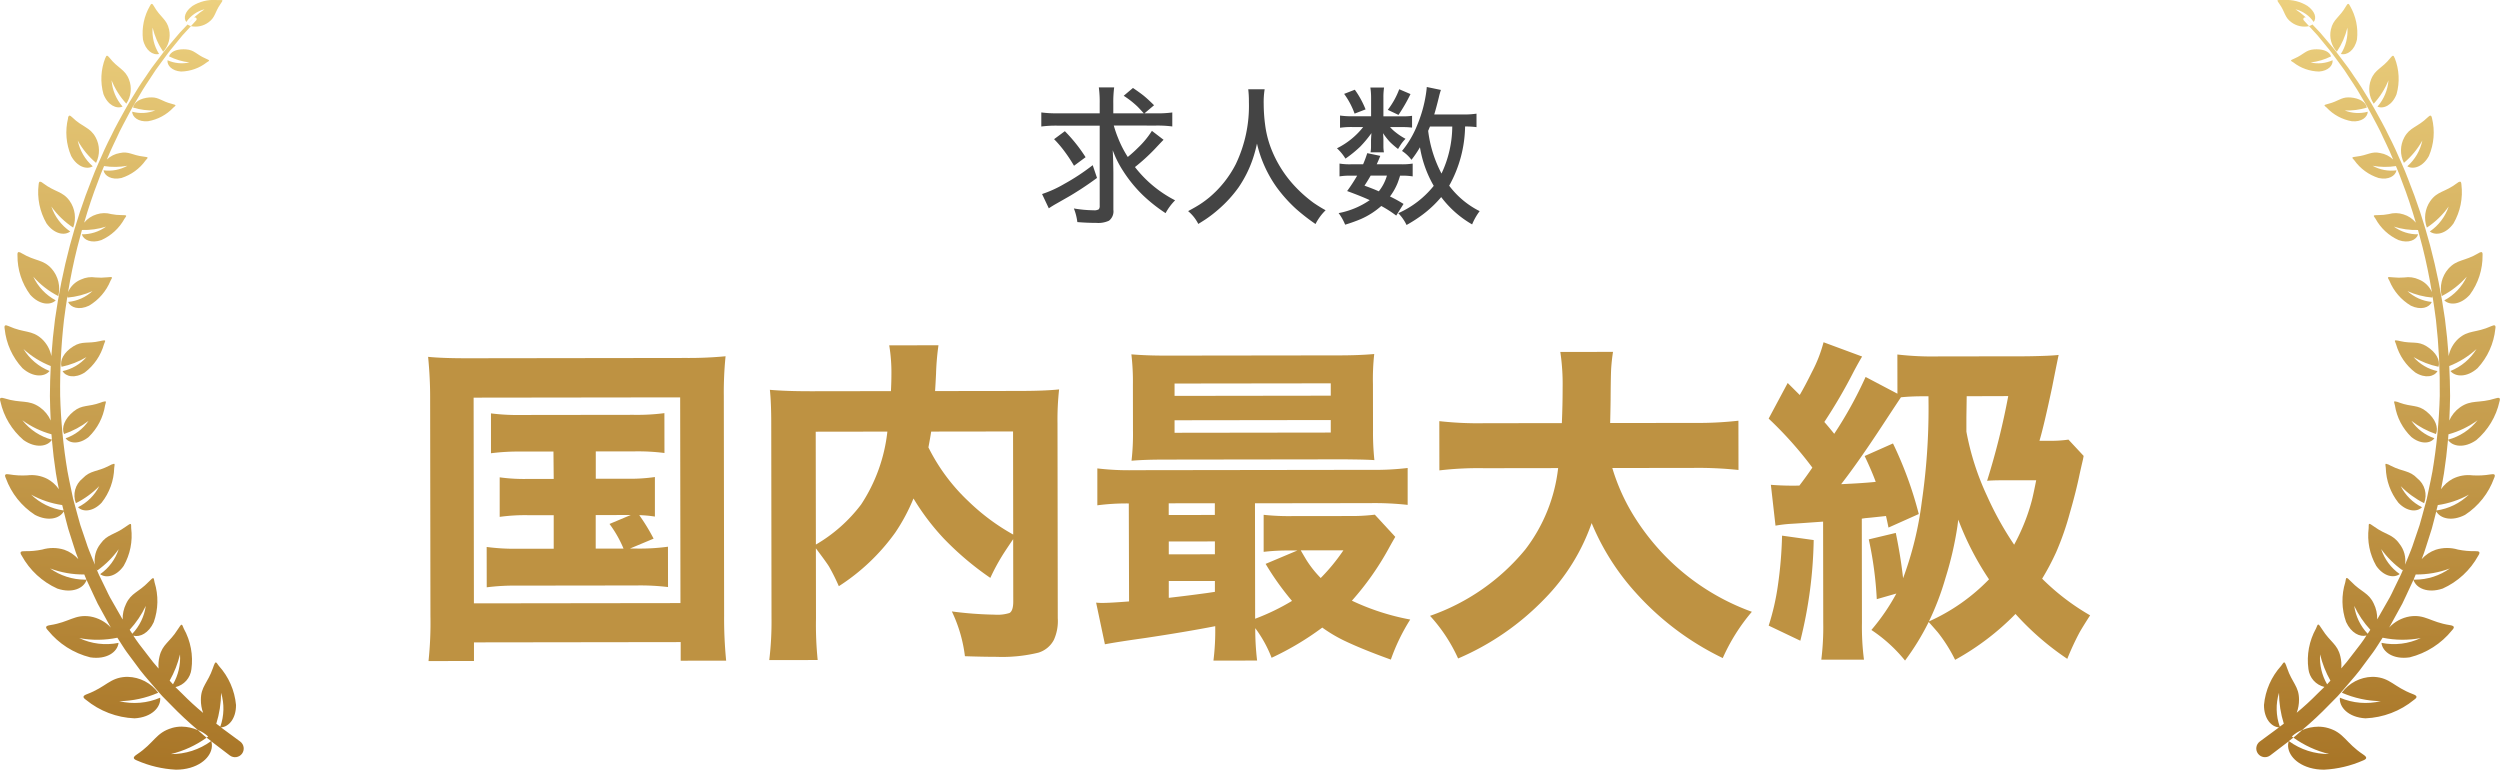
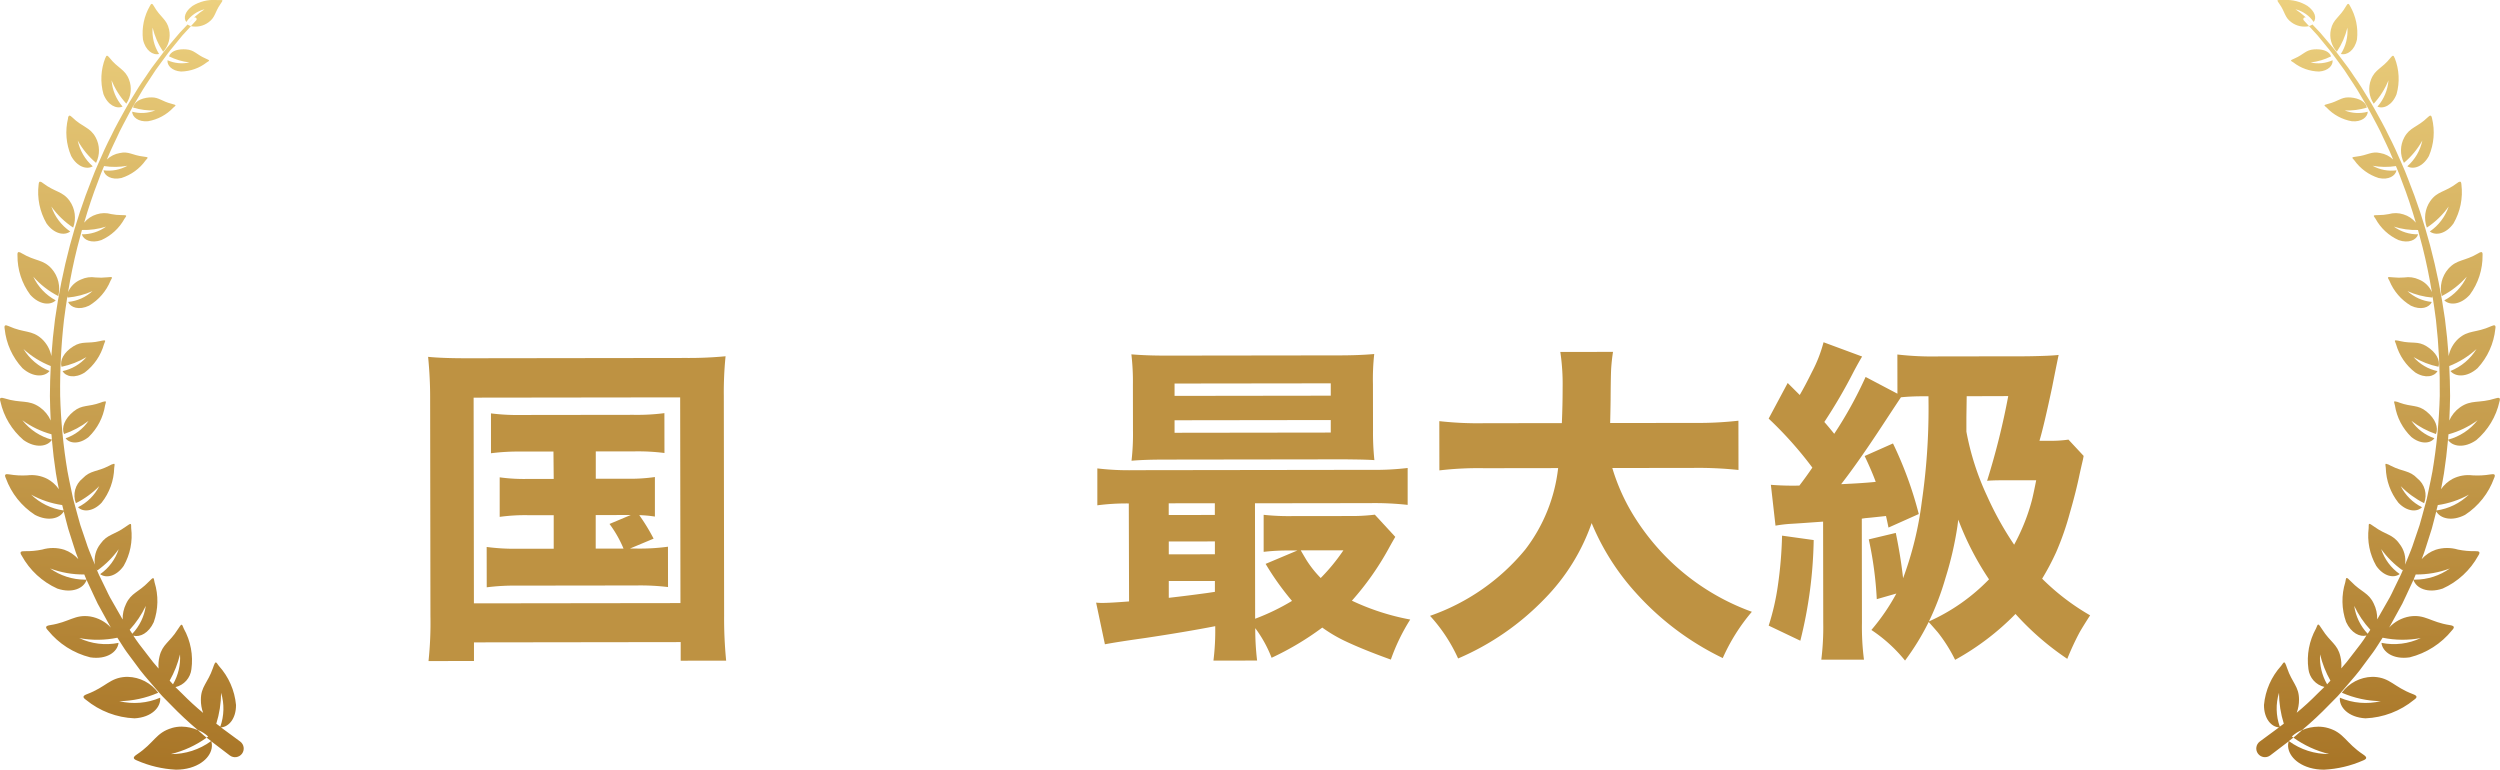
<svg xmlns="http://www.w3.org/2000/svg" xmlns:xlink="http://www.w3.org/1999/xlink" width="216.07" height="66.521" viewBox="0 0 216.07 66.521">
  <defs>
    <linearGradient id="linear-gradient" x1="0.905" y1="0.118" x2="0.188" y2="0.994" gradientUnits="objectBoundingBox">
      <stop offset="0" stop-color="#edd17f" />
      <stop offset="1" stop-color="#a57123" />
    </linearGradient>
    <linearGradient id="linear-gradient-2" x1="0.095" y1="0.118" x2="0.812" y2="0.994" xlink:href="#linear-gradient" />
    <clipPath id="clip-path">
      <path id="パス_4304" data-name="パス 4304" d="M14.858,62.922c-1.4.408-1.5,1.268-3.03,2.285-.331.221-.376.369.014.522a9.574,9.574,0,0,0,3.346.792h.064a4.357,4.357,0,0,0,1.19-.165c1.468-.429,2.077-1.5,1.814-2.3l-.008-.006a5.814,5.814,0,0,1-3.485,1.125,8.906,8.906,0,0,0,3.094-1.42c-.148-.116-.3-.241-.453-.382-.1-.089-.2-.18-.31-.273A3.648,3.648,0,0,0,15.7,62.8a3.018,3.018,0,0,0-.843.118M10.885,58.5c-1.409.077-1.693.865-3.355,1.49-.359.134-.435.264-.1.494a7.074,7.074,0,0,0,4.2,1.6c1.483-.082,2.292-.968,2.214-1.783a5.625,5.625,0,0,1-3.535.3,8.751,8.751,0,0,0,3.367-.73,3.364,3.364,0,0,0-2.633-1.372q-.076,0-.152,0M9.43,40.255c-1.052.547-1.607.374-2.29,1.093a1.869,1.869,0,0,0-.582,2.14A7.6,7.6,0,0,0,8.58,42.015a4.086,4.086,0,0,1-1.839,1.822c.415.433,1.292.4,2.038-.385a5.054,5.054,0,0,0,1.092-3.01c.023-.224.075-.359-.025-.359a1.307,1.307,0,0,0-.415.173M8.688,34.8c-1.072.389-1.579.154-2.322.753-.8.644-1.061,1.412-.832,1.959a7.319,7.319,0,0,0,2.119-1.14A3.929,3.929,0,0,1,5.67,37.878c.342.466,1.182.547,1.992-.11a4.856,4.856,0,0,0,1.422-2.735c.053-.223.124-.346,0-.346a1.567,1.567,0,0,0-.4.113m-.049-5.319c-1.069.247-1.526-.034-2.3.454C5.5,30.458,5.16,31.152,5.317,31.7a6.984,6.984,0,0,0,2.156-.837A3.779,3.779,0,0,1,5.41,32.074c.272.483,1.065.656,1.913.121a4.666,4.666,0,0,0,1.667-2.447c.082-.221.17-.332.016-.332a1.959,1.959,0,0,0-.367.064M1.51,22.066a5.636,5.636,0,0,0,1.1,3.406c.788.881,1.742.942,2.208.487a4.468,4.468,0,0,1-1.944-2.05,7.346,7.346,0,0,0,2.164,1.682,2.626,2.626,0,0,0-.571-2.363c-.751-.837-1.384-.618-2.6-1.343a.545.545,0,0,0-.242-.1c-.091,0-.129.083-.115.278m1.828-6.114a5.4,5.4,0,0,0,.681,3.358c.655.923,1.556,1.083,2.05.7a4.272,4.272,0,0,1-1.631-2.158,7.121,7.121,0,0,0,1.887,1.822,2.506,2.506,0,0,0-.3-2.3C5.4,16.5,4.775,16.639,3.7,15.818a.461.461,0,0,0-.234-.118c-.077,0-.117.076-.125.252m2.542-5.735a5.16,5.16,0,0,0,.266,3.263c.518.949,1.355,1.2,1.867.894a4.077,4.077,0,0,1-1.3-2.231A6.875,6.875,0,0,0,8.3,14.077a2.384,2.384,0,0,0-.034-2.207c-.494-.9-1.107-.838-2.034-1.739-.092-.089-.165-.139-.222-.139s-.11.069-.135.225m7.058-1.8c-.823.071-1.341.411-1.433.879a5.712,5.712,0,0,0,1.921.246,3.163,3.163,0,0,1-2,.112c.018.465.54.9,1.374.823A3.9,3.9,0,0,0,14.983,9.3c.211-.193.339-.208-.161-.333-.82-.206-1.081-.551-1.715-.551-.053,0-.109,0-.168.008M9.1,5.014a4.924,4.924,0,0,0-.159,3.118c.37.961,1.128,1.306,1.652,1.079a3.888,3.888,0,0,1-.951-2.273,6.648,6.648,0,0,0,1.275,2.021,2.266,2.266,0,0,0,.234-2.083c-.353-.915-.94-.931-1.7-1.9-.082-.1-.147-.161-.2-.161s-.1.061-.145.2m5.5-.146a5.4,5.4,0,0,0,1.766.527,3.007,3.007,0,0,1-1.894-.189c-.052.44.375.921,1.169.976a3.731,3.731,0,0,0,2.222-.791c.226-.151.349-.147-.1-.337-.8-.343-.963-.738-1.689-.788-.076-.006-.15-.008-.222-.008-.662,0-1.111.224-1.25.609m4.5,55.006a4.7,4.7,0,0,1-.067,2.93c-.112-.081-.229-.165-.348-.257a9.092,9.092,0,0,0,.416-2.673m-3.551-3.316a4.538,4.538,0,0,1-.608,2.586c-.1-.1-.192-.208-.287-.316a8.764,8.764,0,0,0,.895-2.27M12.6,52.364a4.392,4.392,0,0,1-1.163,2.411c-.046-.069-.093-.139-.14-.208l-.089-.136A8.354,8.354,0,0,0,12.6,52.364M7.485,50.1h0m-3.161-.972a8.151,8.151,0,0,0,2.961.523c.06.151.121.3.185.448l-.12,0a5.236,5.236,0,0,1-3.026-.973M2.677,42.742a7.869,7.869,0,0,0,2.7.91l.118.467a5.043,5.043,0,0,1-2.813-1.377M1.932,36.32a7.689,7.689,0,0,0,2.517,1.215c.012.155.025.31.038.466A4.852,4.852,0,0,1,1.932,36.32M16.193,2.134l-.662.7-.847,1c-.326.367-.648.8-1,1.271-.177.235-.367.477-.553.734s-.366.534-.557.816-.4.567-.588.874-.384.625-.584.95c-.415.643-.782,1.357-1.192,2.088-.211.363-.387.753-.584,1.142s-.4.786-.586,1.2c-.359.829-.766,1.672-1.1,2.573a51.023,51.023,0,0,0-1.9,5.734,54.706,54.706,0,0,0-1.28,6.341q-.209,1.594-.321,3.219a2.761,2.761,0,0,0-.838-1.5c-.875-.78-1.505-.478-2.848-1.088-.29-.132-.411-.1-.35.23a5.879,5.879,0,0,0,1.535,3.4c.919.82,1.915.773,2.346.247a4.662,4.662,0,0,1-2.253-1.9,7.512,7.512,0,0,0,2.356,1.471q-.068,1.29-.074,2.587.015,1.062.07,2.121A2.781,2.781,0,0,0,3.446,35.2c-1-.7-1.614-.313-3.078-.775C.128,34.353,0,34.363,0,34.519v.005a.685.685,0,0,0,.037.187,6.111,6.111,0,0,0,2,3.325c1.046.73,2.063.565,2.448-.023q.127,1.455.347,2.889c.072.464.168.923.256,1.381a2.83,2.83,0,0,0-1.007-.9,2.985,2.985,0,0,0-1.72-.3,6.771,6.771,0,0,1-1.555-.083c-.339-.061-.457.005-.3.335A6.352,6.352,0,0,0,3.022,44.5c1.142.59,2.139.319,2.488-.3.129.5.248,1.007.387,1.5q.244.768.485,1.524c.11.377.246.741.387,1.1a2.933,2.933,0,0,0-1.214-.811A3.263,3.263,0,0,0,3.639,47.5a6.788,6.788,0,0,1-1.5.137c-.358-.008-.468.078-.259.392a6.6,6.6,0,0,0,3.074,2.841c1.3.44,2.3-.032,2.527-.754l.009.021.638,1.372c.108.225.206.453.318.671s.236.431.354.644l.692,1.26.095.159A3.166,3.166,0,0,0,7.8,53.28c-1.348-.2-1.771.485-3.467.748-.367.057-.464.165-.193.448A6.834,6.834,0,0,0,7.8,56.814c1.418.214,2.358-.464,2.445-1.251a5.429,5.429,0,0,1-3.4-.415,8.507,8.507,0,0,0,3.3-.031l.092.145c.252.382.479.772.741,1.128s.522.7.775,1.043c.489.7,1.032,1.3,1.537,1.891.256.291.492.586.744.852l.751.76a30.356,30.356,0,0,0,2.312,2.157,2.663,2.663,0,0,1,.893.56q-.061.046-.13.1c.136.105.267.2.391.3l0,0,0,.01c.063.047.124.094.182.14l.778.593.648.494.01.007a.75.75,0,1,0,.89-1.208l-.041-.03-.631-.465-.758-.558c-.073-.056-.15-.113-.231-.171.66-.031,1.309-.745,1.3-1.941a5.83,5.83,0,0,0-1.483-3.374c-.259-.335-.267-.533-.514.193-.444,1.291-1.044,1.589-1.039,2.731a3.2,3.2,0,0,0,.194,1.142,23.818,23.818,0,0,1-1.8-1.652l-.593-.578a1.8,1.8,0,0,0,1.381-1.552,5.64,5.64,0,0,0-.657-3.5c-.17-.372-.134-.56-.526.069-.7,1.118-1.328,1.268-1.578,2.344a3.206,3.206,0,0,0-.078,1.036c-.314-.356-.628-.73-.923-1.136q-.375-.486-.764-.992c-.174-.227-.332-.47-.492-.716.565.154,1.325-.212,1.763-1.168a5.454,5.454,0,0,0,.069-3.444c-.088-.385-.018-.556-.512-.038-.883.92-1.506.938-1.953,1.906a2.854,2.854,0,0,0-.291,1.344l-.053-.085q-.338-.594-.688-1.205c-.116-.2-.233-.408-.351-.615s-.211-.428-.318-.644q-.317-.65-.64-1.316c-.072-.157-.14-.316-.207-.476a1.119,1.119,0,0,0,.075.1,7.92,7.92,0,0,0,1.838-1.833,4.238,4.238,0,0,1-1.6,2.156c.494.378,1.389.211,2.031-.713a5.271,5.271,0,0,0,.65-3.26c-.019-.381.077-.531-.48-.122-.995.723-1.59.635-2.179,1.479A2.344,2.344,0,0,0,8.2,48.8c-.07-.174-.14-.348-.213-.522-.191-.466-.392-.934-.543-1.425l-.5-1.471c-.149-.5-.277-1.01-.419-1.519q-.1-.383-.208-.768-.081-.39-.164-.783c-.106-.524-.23-1.048-.321-1.58A47,47,0,0,1,5.2,34.21a52.693,52.693,0,0,1,.33-6.563q.135-1.044.3-2.073a.917.917,0,0,0,.013.144,6.655,6.655,0,0,0,2.148-.557,3.62,3.62,0,0,1-2.1.934c.208.49.944.739,1.809.322a4.483,4.483,0,0,0,1.853-2.155c.147-.292.279-.362-.307-.293a4.95,4.95,0,0,1-.984.011,2.157,2.157,0,0,0-1.257.175,2.047,2.047,0,0,0-1.123,1.089c.221-1.319.484-2.613.8-3.868q.2-.757.4-1.5a6.327,6.327,0,0,0,2.084-.289,3.471,3.471,0,0,1-2.095.664c.146.489.82.805,1.687.5A4.279,4.279,0,0,0,10.762,18.9c.171-.262.3-.313-.261-.31a4.53,4.53,0,0,1-.884-.086,2.147,2.147,0,0,0-1.268.023,2.188,2.188,0,0,0-1.076.719c.363-1.239.757-2.434,1.2-3.566.16-.455.339-.9.522-1.327a6.027,6.027,0,0,0,2.015-.026,3.321,3.321,0,0,1-2.063.393c.084.481.687.856,1.544.665a4.09,4.09,0,0,0,2.1-1.532c.193-.23.324-.263-.213-.324-.956-.109-1.249-.479-2.033-.3a2.117,2.117,0,0,0-1.107.557c.1-.223.189-.444.28-.665.179-.41.377-.8.559-1.193s.357-.777.559-1.139c.394-.73.746-1.444,1.145-2.086l.563-.95c.184-.307.385-.591.567-.875l.537-.817c.181-.258.364-.5.535-.735.345-.47.656-.907.971-1.272l.818-1,.65-.706.085-.092a.859.859,0,0,1-.3-.141l-.016.017M12.965.5a4.683,4.683,0,0,0-.609,2.907c.205.957.867,1.393,1.392,1.257a3.705,3.705,0,0,1-.558-2.276A6.415,6.415,0,0,0,14.1,4.469a2.145,2.145,0,0,0,.514-1.917c-.2-.912-.742-1.016-1.321-2.035C13.232.4,13.175.335,13.119.335s-.1.052-.154.165m5.7-.5A3.444,3.444,0,0,0,16.64.51c-.654.473-.813,1.04-.536,1.389A2.7,2.7,0,0,1,17.68.8,6.933,6.933,0,0,0,16.2,2.113l0,0,.534-.561a.151.151,0,0,1,.221.207l-.456.5a1.89,1.89,0,0,0,1.524-.331c.6-.433.526-.859,1.031-1.581.245-.348.2-.345.011-.342-.031,0-.066,0-.1,0l-.193,0Z" fill="url(#linear-gradient)" />
    </clipPath>
    <clipPath id="clip-path-2">
      <path id="パス_4304-2" data-name="パス 4304" d="M6.212,62.922c1.4.408,1.5,1.268,3.03,2.285.331.221.376.369-.014.522a9.574,9.574,0,0,1-3.346.792H5.817a4.357,4.357,0,0,1-1.19-.165c-1.468-.429-2.077-1.5-1.814-2.3l.008-.006A5.814,5.814,0,0,0,6.306,65.17a8.906,8.906,0,0,1-3.094-1.42c.148-.116.3-.241.453-.382.1-.089.2-.18.31-.273a3.648,3.648,0,0,1,1.394-.29,3.018,3.018,0,0,1,.843.118M10.185,58.5c1.409.077,1.693.865,3.355,1.49.359.134.435.264.1.494a7.074,7.074,0,0,1-4.2,1.6C7.962,62,7.153,61.112,7.232,60.3a5.625,5.625,0,0,0,3.535.3,8.751,8.751,0,0,1-3.367-.73,3.364,3.364,0,0,1,2.633-1.372q.076,0,.152,0M11.64,40.255c1.052.547,1.607.374,2.29,1.093a1.869,1.869,0,0,1,.582,2.14,7.6,7.6,0,0,1-2.022-1.472,4.086,4.086,0,0,0,1.839,1.822c-.415.433-1.292.4-2.038-.385a5.054,5.054,0,0,1-1.092-3.01c-.023-.224-.075-.359.025-.359a1.307,1.307,0,0,1,.415.173m.743-5.455c1.072.389,1.579.154,2.322.753.8.644,1.061,1.412.832,1.959a7.319,7.319,0,0,1-2.119-1.14A3.929,3.929,0,0,0,15.4,37.878c-.342.466-1.182.547-1.992-.11a4.856,4.856,0,0,1-1.422-2.735c-.053-.223-.124-.346,0-.346a1.567,1.567,0,0,1,.4.113m.049-5.319c1.069.247,1.526-.034,2.3.454.836.523,1.178,1.217,1.021,1.765a6.984,6.984,0,0,1-2.156-.837,3.779,3.779,0,0,0,2.064,1.211c-.272.483-1.065.656-1.913.121a4.666,4.666,0,0,1-1.667-2.447c-.082-.221-.17-.332-.016-.332a1.959,1.959,0,0,1,.367.064m7.128-7.414a5.636,5.636,0,0,1-1.1,3.406c-.788.881-1.742.942-2.208.487a4.468,4.468,0,0,0,1.944-2.05,7.346,7.346,0,0,1-2.164,1.682,2.626,2.626,0,0,1,.571-2.363c.751-.837,1.384-.618,2.6-1.343a.545.545,0,0,1,.242-.1c.091,0,.129.083.115.278m-1.828-6.114a5.4,5.4,0,0,1-.681,3.358c-.655.923-1.556,1.083-2.05.7a4.272,4.272,0,0,0,1.631-2.158,7.121,7.121,0,0,1-1.887,1.822,2.506,2.506,0,0,1,.3-2.3c.624-.877,1.252-.734,2.328-1.555a.461.461,0,0,1,.234-.118c.077,0,.117.076.125.252m-2.542-5.735a5.16,5.16,0,0,1-.266,3.263c-.518.949-1.355,1.2-1.867.894a4.077,4.077,0,0,0,1.3-2.231,6.875,6.875,0,0,1-1.594,1.934A2.384,2.384,0,0,1,12.8,11.87c.494-.9,1.107-.838,2.034-1.739.092-.089.165-.139.222-.139s.11.069.135.225M8.131,8.42c.823.071,1.341.411,1.433.879a5.712,5.712,0,0,1-1.921.246,3.163,3.163,0,0,0,2,.112c-.018.465-.54.9-1.374.823A3.9,3.9,0,0,1,6.087,9.3c-.211-.193-.339-.208.161-.333.82-.206,1.081-.551,1.715-.551.053,0,.109,0,.168.008m3.841-3.406a4.924,4.924,0,0,1,.159,3.118c-.37.961-1.128,1.306-1.652,1.079a3.888,3.888,0,0,0,.951-2.273,6.648,6.648,0,0,1-1.275,2.021,2.266,2.266,0,0,1-.234-2.083c.353-.915.94-.931,1.7-1.9.082-.1.147-.161.2-.161s.1.061.145.2m-5.5-.146A5.4,5.4,0,0,1,4.7,5.4,3.007,3.007,0,0,0,6.6,5.207c.052.44-.375.921-1.169.976a3.731,3.731,0,0,1-2.222-.791c-.226-.151-.349-.147.1-.337.8-.343.963-.738,1.689-.788.076-.006.15-.008.222-.008.662,0,1.111.224,1.25.609m-4.5,55.006a4.7,4.7,0,0,0,.067,2.93c.112-.081.229-.165.348-.257a9.092,9.092,0,0,1-.416-2.673m3.551-3.316a4.538,4.538,0,0,0,.608,2.586c.1-.1.192-.208.287-.316a8.764,8.764,0,0,1-.895-2.27M8.47,52.364a4.392,4.392,0,0,0,1.163,2.411c.046-.069.093-.139.14-.208l.089-.136A8.354,8.354,0,0,1,8.47,52.364M13.585,50.1h0m3.161-.972a8.151,8.151,0,0,1-2.961.523c-.06.151-.121.3-.185.448l.12,0a5.236,5.236,0,0,0,3.026-.973m1.647-6.383a7.869,7.869,0,0,1-2.7.91l-.118.467a5.043,5.043,0,0,0,2.813-1.377m.745-6.422a7.689,7.689,0,0,1-2.517,1.215c-.012.155-.025.31-.038.466a4.852,4.852,0,0,0,2.555-1.681M4.877,2.134l.662.7.847,1c.326.367.648.8,1,1.271.177.235.367.477.553.734s.366.534.557.816.4.567.588.874.384.625.584.95c.415.643.782,1.357,1.192,2.088.211.363.387.753.584,1.142s.4.786.586,1.2c.359.829.766,1.672,1.1,2.573a51.023,51.023,0,0,1,1.9,5.734,54.706,54.706,0,0,1,1.28,6.341q.209,1.594.321,3.219a2.761,2.761,0,0,1,.838-1.5c.875-.78,1.505-.478,2.848-1.088.29-.132.411-.1.35.23a5.879,5.879,0,0,1-1.535,3.4c-.919.82-1.915.773-2.346.247a4.662,4.662,0,0,0,2.253-1.9,7.512,7.512,0,0,1-2.356,1.471q.068,1.29.074,2.587-.015,1.062-.07,2.121a2.781,2.781,0,0,1,.926-1.138c1-.7,1.614-.313,3.078-.775.241-.077.368-.067.369.089v.005a.685.685,0,0,1-.037.187,6.111,6.111,0,0,1-2,3.325c-1.046.73-2.063.565-2.448-.023q-.127,1.455-.347,2.889c-.072.464-.168.923-.256,1.381a2.83,2.83,0,0,1,1.007-.9,2.985,2.985,0,0,1,1.72-.3,6.771,6.771,0,0,0,1.555-.083c.339-.061.458.005.3.335A6.352,6.352,0,0,1,18.048,44.5c-1.142.59-2.139.319-2.488-.3-.129.5-.248,1.007-.387,1.5q-.244.768-.485,1.524c-.11.377-.246.741-.387,1.1a2.933,2.933,0,0,1,1.214-.811,3.263,3.263,0,0,1,1.917-.015,6.788,6.788,0,0,0,1.5.137c.358-.008.468.078.259.392a6.6,6.6,0,0,1-3.074,2.841c-1.3.44-2.3-.032-2.527-.754l-.009.021-.638,1.372c-.108.225-.206.453-.318.671s-.236.431-.354.644l-.692,1.26-.095.159a3.166,3.166,0,0,1,1.78-.963c1.348-.2,1.771.485,3.467.748.367.057.464.165.193.448a6.834,6.834,0,0,1-3.654,2.338c-1.418.214-2.358-.464-2.445-1.251a5.429,5.429,0,0,0,3.4-.415,8.507,8.507,0,0,1-3.3-.031l-.092.145c-.252.382-.479.772-.741,1.128s-.522.7-.775,1.043c-.489.7-1.032,1.3-1.537,1.891-.256.291-.492.586-.744.852l-.751.76a30.356,30.356,0,0,1-2.312,2.157,2.663,2.663,0,0,0-.893.56q.061.046.13.1c-.136.105-.267.2-.391.3l0,0,0,.01c-.063.047-.124.094-.182.14l-.778.593-.648.494-.01.007a.75.75,0,1,1-.89-1.208l.041-.03.631-.465.758-.558c.073-.056.15-.113.231-.171-.66-.031-1.309-.745-1.3-1.941a5.83,5.83,0,0,1,1.483-3.374c.259-.335.267-.533.514.193C3.1,59.022,3.7,59.32,3.7,60.462A3.2,3.2,0,0,1,3.5,61.6a23.818,23.818,0,0,0,1.8-1.652l.593-.578a1.8,1.8,0,0,1-1.381-1.552,5.64,5.64,0,0,1,.657-3.5c.17-.372.134-.56.526.069.7,1.118,1.328,1.268,1.578,2.344a3.206,3.206,0,0,1,.078,1.036c.314-.356.628-.73.923-1.136q.375-.486.764-.992c.174-.227.332-.47.492-.716-.565.154-1.325-.212-1.763-1.168A5.454,5.454,0,0,1,7.7,50.314c.088-.385.018-.556.512-.038.883.92,1.506.938,1.953,1.906a2.854,2.854,0,0,1,.291,1.344l.053-.085q.338-.594.688-1.205c.116-.2.233-.408.351-.615s.211-.428.318-.644q.317-.65.64-1.316c.072-.157.14-.316.207-.476a1.119,1.119,0,0,1-.075.1A7.92,7.92,0,0,1,10.8,47.457a4.238,4.238,0,0,0,1.6,2.156c-.494.378-1.389.211-2.031-.713a5.271,5.271,0,0,1-.65-3.26c.019-.381-.077-.531.48-.122.995.723,1.59.635,2.179,1.479a2.344,2.344,0,0,1,.486,1.807c.07-.174.14-.348.213-.522.191-.466.392-.934.543-1.425l.5-1.471c.149-.5.277-1.01.419-1.519q.1-.383.208-.768.081-.39.164-.783c.106-.524.23-1.048.321-1.58a47,47,0,0,0,.632-6.525,52.693,52.693,0,0,0-.33-6.563q-.135-1.044-.3-2.073a.917.917,0,0,1-.013.144,6.655,6.655,0,0,1-2.148-.557,3.62,3.62,0,0,0,2.1.934c-.208.49-.944.739-1.809.322a4.483,4.483,0,0,1-1.853-2.155c-.147-.292-.279-.362.307-.293a4.95,4.95,0,0,0,.984.011,2.157,2.157,0,0,1,1.257.175,2.047,2.047,0,0,1,1.123,1.089c-.221-1.319-.484-2.613-.8-3.868q-.2-.757-.4-1.5a6.327,6.327,0,0,1-2.084-.289,3.471,3.471,0,0,0,2.095.664c-.146.489-.82.805-1.687.5A4.279,4.279,0,0,1,10.308,18.9c-.171-.262-.3-.313.261-.31a4.53,4.53,0,0,0,.884-.086,2.147,2.147,0,0,1,1.268.023,2.188,2.188,0,0,1,1.076.719c-.363-1.239-.757-2.434-1.2-3.566-.16-.455-.339-.9-.522-1.327a6.027,6.027,0,0,1-2.015-.026,3.321,3.321,0,0,0,2.063.393c-.084.481-.687.856-1.544.665a4.09,4.09,0,0,1-2.1-1.532c-.193-.23-.324-.263.213-.324.956-.109,1.249-.479,2.033-.3a2.117,2.117,0,0,1,1.107.557c-.1-.223-.189-.444-.28-.665-.179-.41-.377-.8-.559-1.193s-.357-.777-.559-1.139c-.394-.73-.746-1.444-1.145-2.086l-.563-.95c-.184-.307-.385-.591-.567-.875L7.621,6.06c-.181-.258-.364-.5-.535-.735-.345-.47-.656-.907-.971-1.272l-.818-1-.65-.706-.085-.092a.859.859,0,0,0,.3-.141l.016.017M8.1.5a4.683,4.683,0,0,1,.609,2.907c-.205.957-.867,1.393-1.392,1.257A3.705,3.705,0,0,0,7.88,2.388a6.415,6.415,0,0,1-.913,2.081,2.145,2.145,0,0,1-.514-1.917c.2-.912.742-1.016,1.321-2.035C7.838.4,7.895.335,7.951.335S8.05.387,8.1.5M2.407,0A3.444,3.444,0,0,1,4.43.51c.654.473.813,1.04.536,1.389A2.7,2.7,0,0,0,3.39.8,6.933,6.933,0,0,1,4.866,2.113l0,0-.534-.561a.151.151,0,0,0-.221.207l.456.5a1.89,1.89,0,0,1-1.524-.331c-.6-.433-.526-.859-1.031-1.581C1.763,0,1.806,0,2,0c.031,0,.066,0,.1,0L2.3,0Z" fill="url(#linear-gradient-2)" />
    </clipPath>
    <linearGradient id="linear-gradient-4" x1="0.905" y1="0.882" x2="0.188" y2="0.006" xlink:href="#linear-gradient" />
  </defs>
  <g id="fv_feature03_sp" transform="translate(466 -932.479)">
    <path id="パス_4280" data-name="パス 4280" d="M85.549,471.491q1.252.126,3.431.123l18.848-.026a33.849,33.849,0,0,0,3.431-.147,31.229,31.229,0,0,0-.152,3.46l.026,18.947a37.463,37.463,0,0,0,.176,3.9l-3.929.006,0-1.609-17.866.025,0,1.609-3.929.005a31.57,31.57,0,0,0,.166-3.9l-.026-18.933q0-1.679-.175-3.458m3.933,3.525.025,17.78,17.851-.024-.025-17.78Zm6.9,4.659-2.8,0a18.856,18.856,0,0,0-2.6.146l0-3.445a18.241,18.241,0,0,0,2.605.138l9.737-.013a18.273,18.273,0,0,0,2.647-.146l.005,3.445a18.117,18.117,0,0,0-2.648-.139l-3.288,0,0,2.363,2.676,0a15.217,15.217,0,0,0,2.434-.146l0,3.417a10.679,10.679,0,0,0-1.353-.126,16.708,16.708,0,0,1,1.241,2.033l-2.049.857h.6a17.984,17.984,0,0,0,2.69-.16l.005,3.487a20.08,20.08,0,0,0-2.691-.138l-10.278.014a19.186,19.186,0,0,0-2.7.146l-.005-3.487a18.219,18.219,0,0,0,2.705.153l3.089,0,0-2.9-2.221,0a16.236,16.236,0,0,0-2.448.146l0-3.417a15.445,15.445,0,0,0,2.448.138l2.221,0Zm3.652,5.49,0,2.9,2.406,0a10.108,10.108,0,0,0-1.213-2.133l1.835-.772h-.356Z" transform="translate(-514.549 491.829)" fill="#be9242" />
-     <path id="パス_4281" data-name="パス 4281" d="M156.4,482.8a16.255,16.255,0,0,1-1.576,2.949,17.857,17.857,0,0,1-4.876,4.633,17.948,17.948,0,0,0-.828-1.664q-.2-.342-1.156-1.608l.009,6.079a29.893,29.893,0,0,0,.147,3.573l-4.185.006a27.864,27.864,0,0,0,.194-3.672l-.023-16.769q0-1.836-.118-2.918,1.409.126,3.616.123l6.847-.01q.042-.855.041-1.424a14.347,14.347,0,0,0-.189-2.533l4.256-.006a22.394,22.394,0,0,0-.21,2.478q-.042.855-.083,1.48l7.189-.01q2.277,0,3.53-.133a23.929,23.929,0,0,0-.138,2.947l.023,16.826a3.931,3.931,0,0,1-.339,1.879,2.247,2.247,0,0,1-1.336,1.1,13.235,13.235,0,0,1-3.615.361q-1.1,0-2.734-.054a12.424,12.424,0,0,0-1.13-3.87,32.009,32.009,0,0,0,3.7.279,3.461,3.461,0,0,0,1.281-.144q.327-.186.326-1l-.008-5.381q-.683,1-.952,1.439a17.643,17.643,0,0,0-1.022,1.908A25.744,25.744,0,0,1,159,486.242a20.5,20.5,0,0,1-2.6-3.441m-8.436,3.983a13.254,13.254,0,0,0,3.91-3.464,14.262,14.262,0,0,0,2.269-6.3l-6.193.009Zm9.726-8.4a16.444,16.444,0,0,0,3.466,4.665,18.434,18.434,0,0,0,3.862,2.87l-.013-8.911-7.075.01q-.085.555-.24,1.367" transform="translate(-543.449 492.761)" fill="#be9242" />
    <path id="パス_4282" data-name="パス 4282" d="M202.682,483.974a19.4,19.4,0,0,0-2.719.161l0-3.189a22.975,22.975,0,0,0,3.161.153l20.485-.029a23.5,23.5,0,0,0,3.174-.161l0,3.189a26.181,26.181,0,0,0-3.232-.152l-9.964.014.014,9.979a19.21,19.21,0,0,0,3.187-1.542,23.693,23.693,0,0,1-2.282-3.2l2.746-1.157H216.6a18.124,18.124,0,0,0-2.263.117l0-3.2a20.4,20.4,0,0,0,2.463.11l4.968-.006a16.642,16.642,0,0,0,2.178-.117l1.768,1.919q-.156.257-.582,1.026a24.353,24.353,0,0,1-3.168,4.489,20.5,20.5,0,0,0,5.041,1.63,16.954,16.954,0,0,0-1.675,3.461q-2.407-.865-3.988-1.617a12.674,12.674,0,0,1-1.938-1.15,24.912,24.912,0,0,1-4.381,2.611,10.614,10.614,0,0,0-1.413-2.561,23.461,23.461,0,0,0,.161,2.8l-3.773.005a21.044,21.044,0,0,0,.153-2.976q-2.5.488-6.034,1.019-2.448.345-3.5.546l-.76-3.6a5.117,5.117,0,0,0,.513.027q.669,0,2.335-.131Zm21.234-3.745q-.655-.042-1.594-.055l-.955-.013-15.488.022q-1.851,0-2.961.1a20.5,20.5,0,0,0,.125-2.619l-.006-3.957a20.353,20.353,0,0,0-.132-2.62q1.31.113,3.1.11l14.8-.02q1.794,0,3.089-.118a19.862,19.862,0,0,0-.111,2.62l.006,3.943a22.81,22.81,0,0,0,.118,2.6m-17.775,3.74,0,1.011,3.986-.005,0-1.011Zm.005,3.3,0,1.111,3.986-.006,0-1.111Zm0,3.417,0,1.452q1.636-.187,3.317-.417l.669-.1,0-.94Zm.5-17.069v1.068l13.5-.019,0-1.067Zm0,3.174,0,1.082,13.5-.019,0-1.082Zm10.906,11.245q.356.611.485.825a9.21,9.21,0,0,0,1.241,1.564,16.537,16.537,0,0,0,1.962-2.394Z" transform="translate(-571.122 492.017)" fill="#be9242" />
    <path id="パス_4283" data-name="パス 4283" d="M270.981,485.488a17.608,17.608,0,0,1-4.077,6.554,22.853,22.853,0,0,1-7.466,5.149,13.9,13.9,0,0,0-2.426-3.684,18.529,18.529,0,0,0,8.234-5.734,14.167,14.167,0,0,0,2.838-7.036l-6.377.009a28.884,28.884,0,0,0-3.887.19l-.006-4.256a30.072,30.072,0,0,0,3.858.179l6.733-.01q.069-1.636.067-3.074a18.731,18.731,0,0,0-.2-3.075l4.555-.007q-.1.613-.155,1.367-.041.626-.053,2.762-.013,1.011-.04,2.021l7.2-.01a31.7,31.7,0,0,0,3.886-.19l.006,4.257a33.207,33.207,0,0,0-3.858-.179l-7.047.01a17.232,17.232,0,0,0,1.985,4.339,20.328,20.328,0,0,0,3.137,3.811,19.979,19.979,0,0,0,6.939,4.275,16.441,16.441,0,0,0-2.515,4,24.222,24.222,0,0,1-7.538-5.669,20.785,20.785,0,0,1-3.795-6" transform="translate(-599.417 492.198)" fill="#be9242" />
    <path id="パス_4284" data-name="パス 4284" d="M328.767,473.723h-.413q-1.111,0-1.964.088-.171.242-1.676,2.536-2.032,3.092-3.495,4.973,1.95-.088,2.989-.2-.33-.911-.957-2.233L325.7,477.8a32.591,32.591,0,0,1,2.229,6.1l-2.618,1.171q-.129-.64-.215-1l-.668.072-.683.072-.456.043-.284.043.012,9.011a22.3,22.3,0,0,0,.175,3.175l-3.687,0a22.749,22.749,0,0,0,.167-3.189l-.012-8.741-.427.03q-1.78.13-2.335.159a11.733,11.733,0,0,0-1.352.159l-.4-3.53a24.128,24.128,0,0,0,2.463.067q.569-.74,1.123-1.553a32.572,32.572,0,0,0-3.778-4.236l1.646-3.078,1.041,1.037q.483-.825,1.065-2.008a11.9,11.9,0,0,0,.993-2.55l3.333,1.234q-.284.471-.71,1.268a45.054,45.054,0,0,1-2.556,4.388q.412.469.855,1.024a35.237,35.237,0,0,0,2.713-4.915l2.75,1.448-.005-3.388a26.516,26.516,0,0,0,3.56.166l7.615-.011q2.05-.031,2.762-.118-.183.869-.566,2.805-.707,3.332-1.09,4.614h.812a10.39,10.39,0,0,0,1.694-.1l1.312,1.408-.056.3q-.142.6-.284,1.239-.311,1.524-.848,3.375a24.261,24.261,0,0,1-1.192,3.418,21.632,21.632,0,0,1-1.207,2.279,19.976,19.976,0,0,0,4.147,3.169q-.6.926-.909,1.467a23.418,23.418,0,0,0-1.065,2.293,23.881,23.881,0,0,1-4.475-3.88,22.4,22.4,0,0,1-5.219,3.965,13.145,13.145,0,0,0-1.484-2.361q-.314-.37-.8-.91a21.6,21.6,0,0,1-2.045,3.334,12.872,12.872,0,0,0-2.908-2.644,17.99,17.99,0,0,0,2.159-3.149l-1.693.486a31.568,31.568,0,0,0-.691-5.167l2.334-.558q.415,1.992.632,3.914a29.357,29.357,0,0,0,1.614-6.593,55.748,55.748,0,0,0,.586-8.3Zm-12.653,12.046,2.733.381a38.126,38.126,0,0,1-1.155,8.7l-2.735-1.305a20.7,20.7,0,0,0,.792-3.447,35.983,35.983,0,0,0,.364-4.328m15.229-1.373q-.056.427-.07.54a29.474,29.474,0,0,1-1.033,4.486,23.825,23.825,0,0,1-1.432,3.76A16.732,16.732,0,0,0,334,489.545a25.145,25.145,0,0,1-2.655-5.149m.726-10.678-.013.912-.013.925v1.224a22.934,22.934,0,0,0,1.787,5.563,27.828,27.828,0,0,0,2.34,4.21q.4-.74.7-1.439a16.606,16.606,0,0,0,.823-2.364q.113-.412.382-1.766l-2.833,0q-.9,0-1.41.044a63.886,63.886,0,0,0,1.827-7.32Z" transform="translate(-628.093 493.005)" fill="#be9242" />
-     <path id="パス_4301" data-name="パス 4301" d="M191.467,420.513a9.8,9.8,0,0,0,.367,1.071,9.365,9.365,0,0,0,.842,1.646,11.677,11.677,0,0,0,.886-.8,7.667,7.667,0,0,0,1.2-1.457l1.007.772q-.121.114-.773.811a16.591,16.591,0,0,1-1.7,1.545,10.348,10.348,0,0,0,3.47,2.875,4.93,4.93,0,0,0-.824,1.108,13.619,13.619,0,0,1-1.982-1.571,11.718,11.718,0,0,1-1.71-2.109,8.62,8.62,0,0,1-.576-1.038q-.082-.165-.3-.715.045.772.057,1.969V427.8a1.017,1.017,0,0,1-.38.937,2.206,2.206,0,0,1-1.1.19q-.8,0-1.634-.07a4.829,4.829,0,0,0-.3-1.178,10.645,10.645,0,0,0,1.7.158.75.75,0,0,0,.456-.088.456.456,0,0,0,.076-.3v-6.927h-3.679a9.845,9.845,0,0,0-1.368.076V419.38a9.568,9.568,0,0,0,1.425.076h3.622v-.836a9.551,9.551,0,0,0-.076-1.406H191.5a9.962,9.962,0,0,0-.076,1.406v.836h2.634q-.348-.386-.551-.589a7.85,7.85,0,0,0-1.184-.925l.8-.677q.614.417.937.677.367.3.887.817l-.83.7h.981a9.721,9.721,0,0,0,1.425-.076v1.209a9.962,9.962,0,0,0-1.425-.076Zm-1.45,4.528q-.741.544-1.406.974-.722.462-1.038.64l-1.032.589q-.405.228-.69.424l-.583-1.235a10.02,10.02,0,0,0,1.919-.874,18.539,18.539,0,0,0,2.457-1.621Zm-3.711-3.35.931-.69a13.486,13.486,0,0,1,1.792,2.248l-1,.741a13.261,13.261,0,0,0-.9-1.349,9.47,9.47,0,0,0-.823-.95" transform="translate(-561.204 522.816)" fill="#444" />
-     <path id="パス_4302" data-name="パス 4302" d="M212.525,428.1q.7-.373,1.073-.621a8.75,8.75,0,0,0,.776-.576,9.25,9.25,0,0,0,2.267-2.85,11.652,11.652,0,0,0,1.14-5.4,8.772,8.772,0,0,0-.057-1.083h1.418a7.028,7.028,0,0,0-.082,1.26,14.171,14.171,0,0,0,.12,1.78,8.835,8.835,0,0,0,.469,1.944,10.13,10.13,0,0,0,2.09,3.381,11.559,11.559,0,0,0,1.634,1.45,12.191,12.191,0,0,0,1.039.64,4.516,4.516,0,0,0-.874,1.19,17.717,17.717,0,0,1-1.665-1.292,12.509,12.509,0,0,1-1.685-1.874,10.637,10.637,0,0,1-1.709-3.787,11.538,11.538,0,0,1-.367,1.342,10.108,10.108,0,0,1-1.229,2.451,10.768,10.768,0,0,1-1.709,1.874,10.582,10.582,0,0,1-1.109.861c-.164.11-.384.249-.658.418a3.471,3.471,0,0,0-.88-1.108" transform="translate(-575.841 522.626)" fill="#444" />
-     <path id="パス_4303" data-name="パス 4303" d="M244.256,419.68h1.628a5.04,5.04,0,0,0,.849-.044v1.019a6.6,6.6,0,0,0-.856-.044h-1.045a3.5,3.5,0,0,0,.487.456,5.435,5.435,0,0,0,.849.557,3.426,3.426,0,0,0-.355.418q-.076.108-.291.462a7.458,7.458,0,0,1-.715-.62,6.222,6.222,0,0,1-.583-.747c.022.245.032.435.032.57v.577a3.066,3.066,0,0,0,.044.506h-1.159a2.409,2.409,0,0,0,.044-.468v-.589q.013-.311.038-.6a10.037,10.037,0,0,1-.981,1.178,10.171,10.171,0,0,1-1.266,1.025,4.144,4.144,0,0,0-.734-.892,6.633,6.633,0,0,0,2.266-1.837h-.937a6.86,6.86,0,0,0-1.064.063v-1.057a7.018,7.018,0,0,0,1.076.063h1.609v-1.608a5.793,5.793,0,0,0-.064-.874h1.185a5.4,5.4,0,0,0-.057.855Zm-1.184,7.244q-.741-.342-1.951-.785a14.454,14.454,0,0,0,.867-1.33h-.544a5.8,5.8,0,0,0-.981.063v-1.108a5.53,5.53,0,0,0,.981.063H242.5a9.651,9.651,0,0,0,.36-.963l1.128.235c-.123.308-.227.55-.311.728h2.172a5.606,5.606,0,0,0,.937-.063v1.108a5.748,5.748,0,0,0-1-.063h-.088c-.085.274-.158.492-.222.652a5.155,5.155,0,0,1-.652,1.147,11.71,11.71,0,0,1,1.172.645l-.633,1.007a9.7,9.7,0,0,0-1.292-.83,6.7,6.7,0,0,1-1.76,1.128,13.259,13.259,0,0,1-1.362.487,4.478,4.478,0,0,0-.563-1,7.071,7.071,0,0,0,2.691-1.121m-2.217-9.182.924-.361a7.828,7.828,0,0,1,.931,1.7l-.949.367a6.767,6.767,0,0,0-.906-1.709m3,8.422a3.919,3.919,0,0,0,.7-1.355h-1.406q-.191.343-.532.868.753.272,1.234.487m1.767-8.821.975.418a14.54,14.54,0,0,1-1.038,1.8l-.924-.437a7.208,7.208,0,0,0,.582-.893,6.93,6.93,0,0,0,.405-.887m2.982,8.346a9.808,9.808,0,0,1-1.19-3.33,9.34,9.34,0,0,1-.734,1.083,3.177,3.177,0,0,0-.817-.766,8.363,8.363,0,0,0,1.323-2.254,11.359,11.359,0,0,0,.741-2.634q.063-.4.076-.64l1.222.254a6.154,6.154,0,0,0-.177.633q-.228.93-.4,1.488h2.438a7.588,7.588,0,0,0,1.216-.07v1.165a7.261,7.261,0,0,0-.987-.057,10.82,10.82,0,0,1-1.375,5.117,7.481,7.481,0,0,0,2.634,2.2,5.065,5.065,0,0,0-.651,1.146,8.887,8.887,0,0,1-2.673-2.362,9.656,9.656,0,0,1-1.627,1.532,11.85,11.85,0,0,1-1.368.88,3.726,3.726,0,0,0-.715-1.019,8.192,8.192,0,0,0,3.064-2.362m.672-1.064a9.635,9.635,0,0,0,.93-4.066h-1.925c-.055.131-.108.256-.158.374a10.716,10.716,0,0,0,1.153,3.692" transform="translate(-590.691 522.852)" fill="#444" />
    <g id="グループ_452" data-name="グループ 452" transform="translate(-466 932.479)">
      <g id="グループ_428" data-name="グループ 428" clip-path="url(#clip-path)">
        <rect id="長方形_697" data-name="長方形 697" width="58.977" height="64.568" transform="translate(-32.757 27.483) rotate(-40)" fill="url(#linear-gradient)" />
      </g>
    </g>
    <g id="グループ_453" data-name="グループ 453" transform="translate(-271 932.479)">
      <g id="グループ_428-2" data-name="グループ 428" clip-path="url(#clip-path-2)">
        <rect id="長方形_697-2" data-name="長方形 697" width="58.977" height="64.568" transform="translate(12.323 76.945) rotate(-140)" fill="url(#linear-gradient-4)" />
      </g>
    </g>
  </g>
</svg>